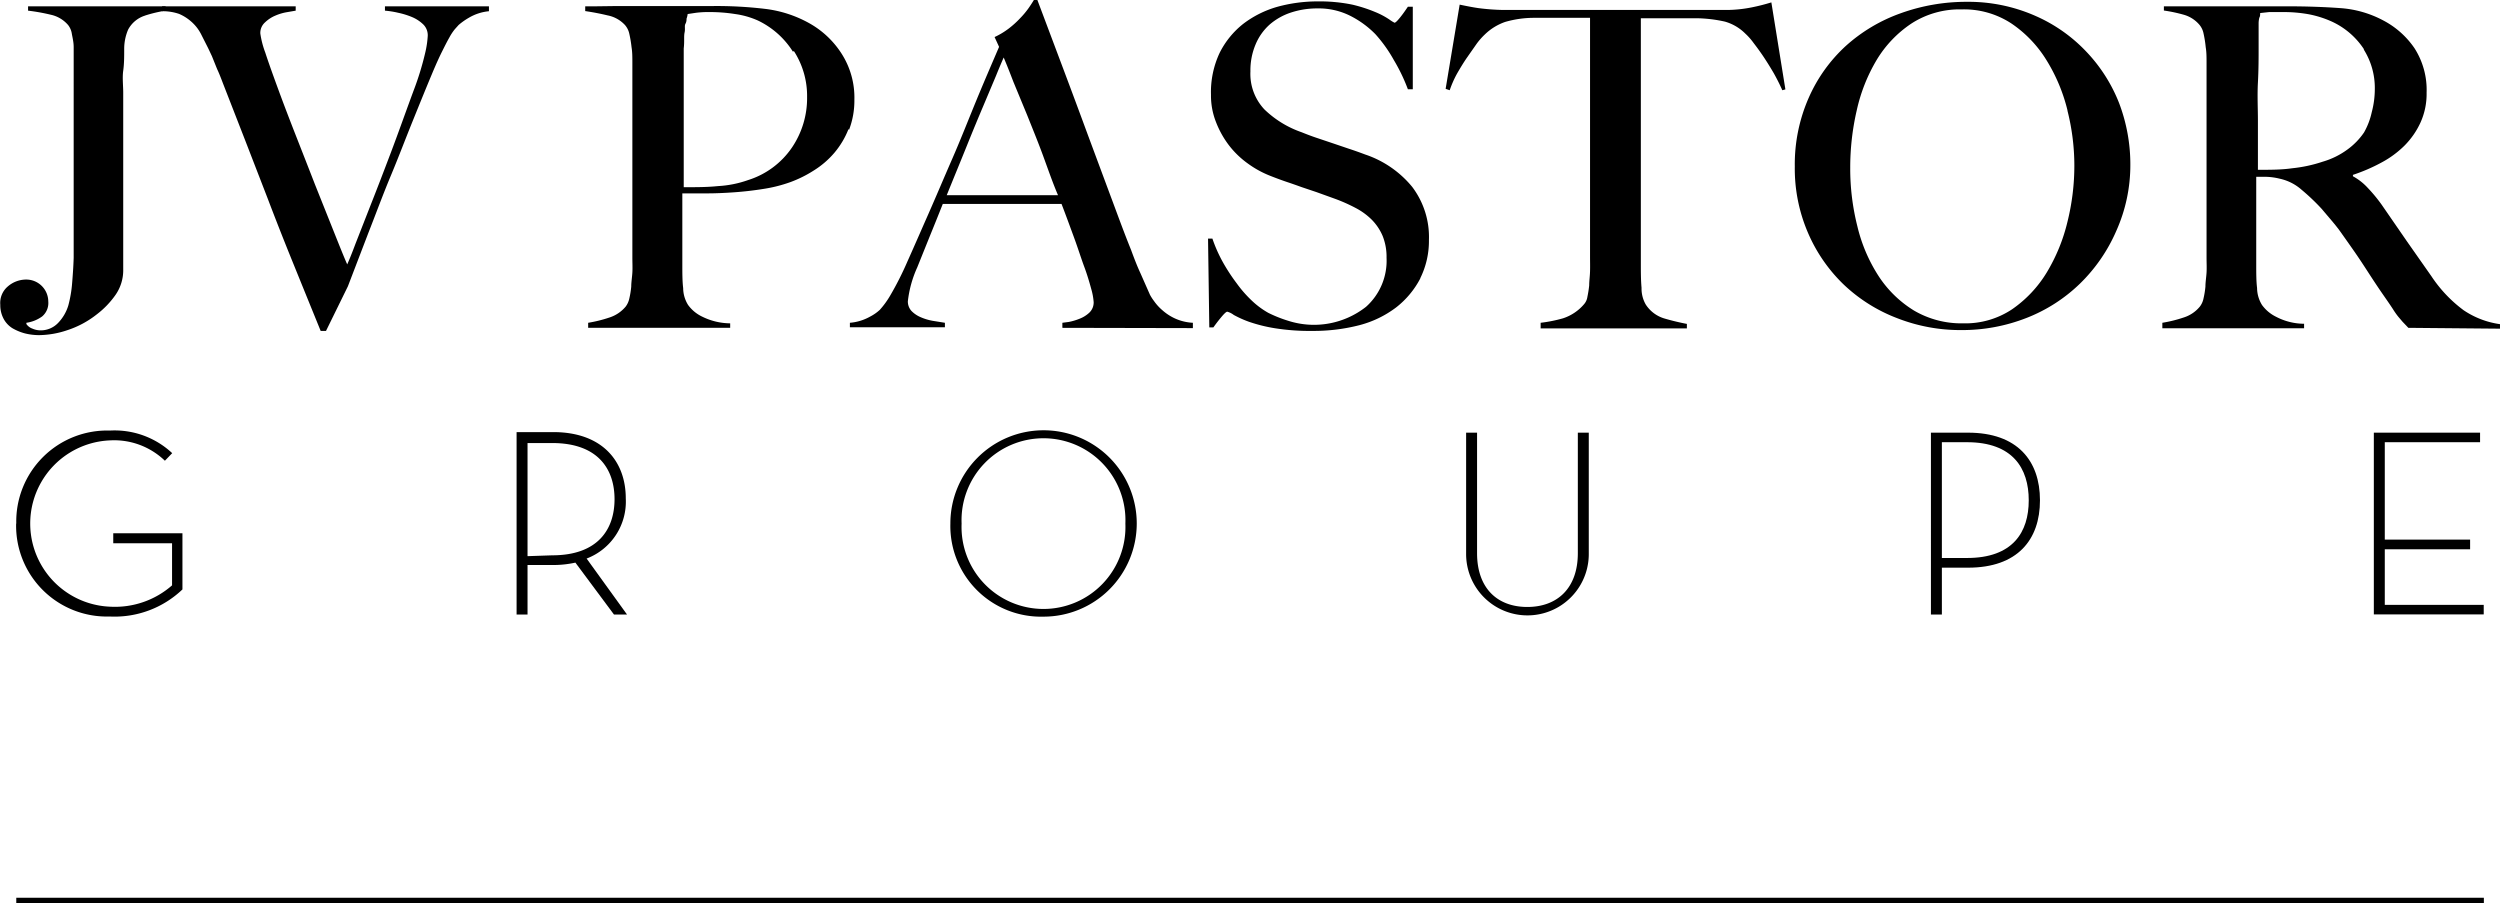
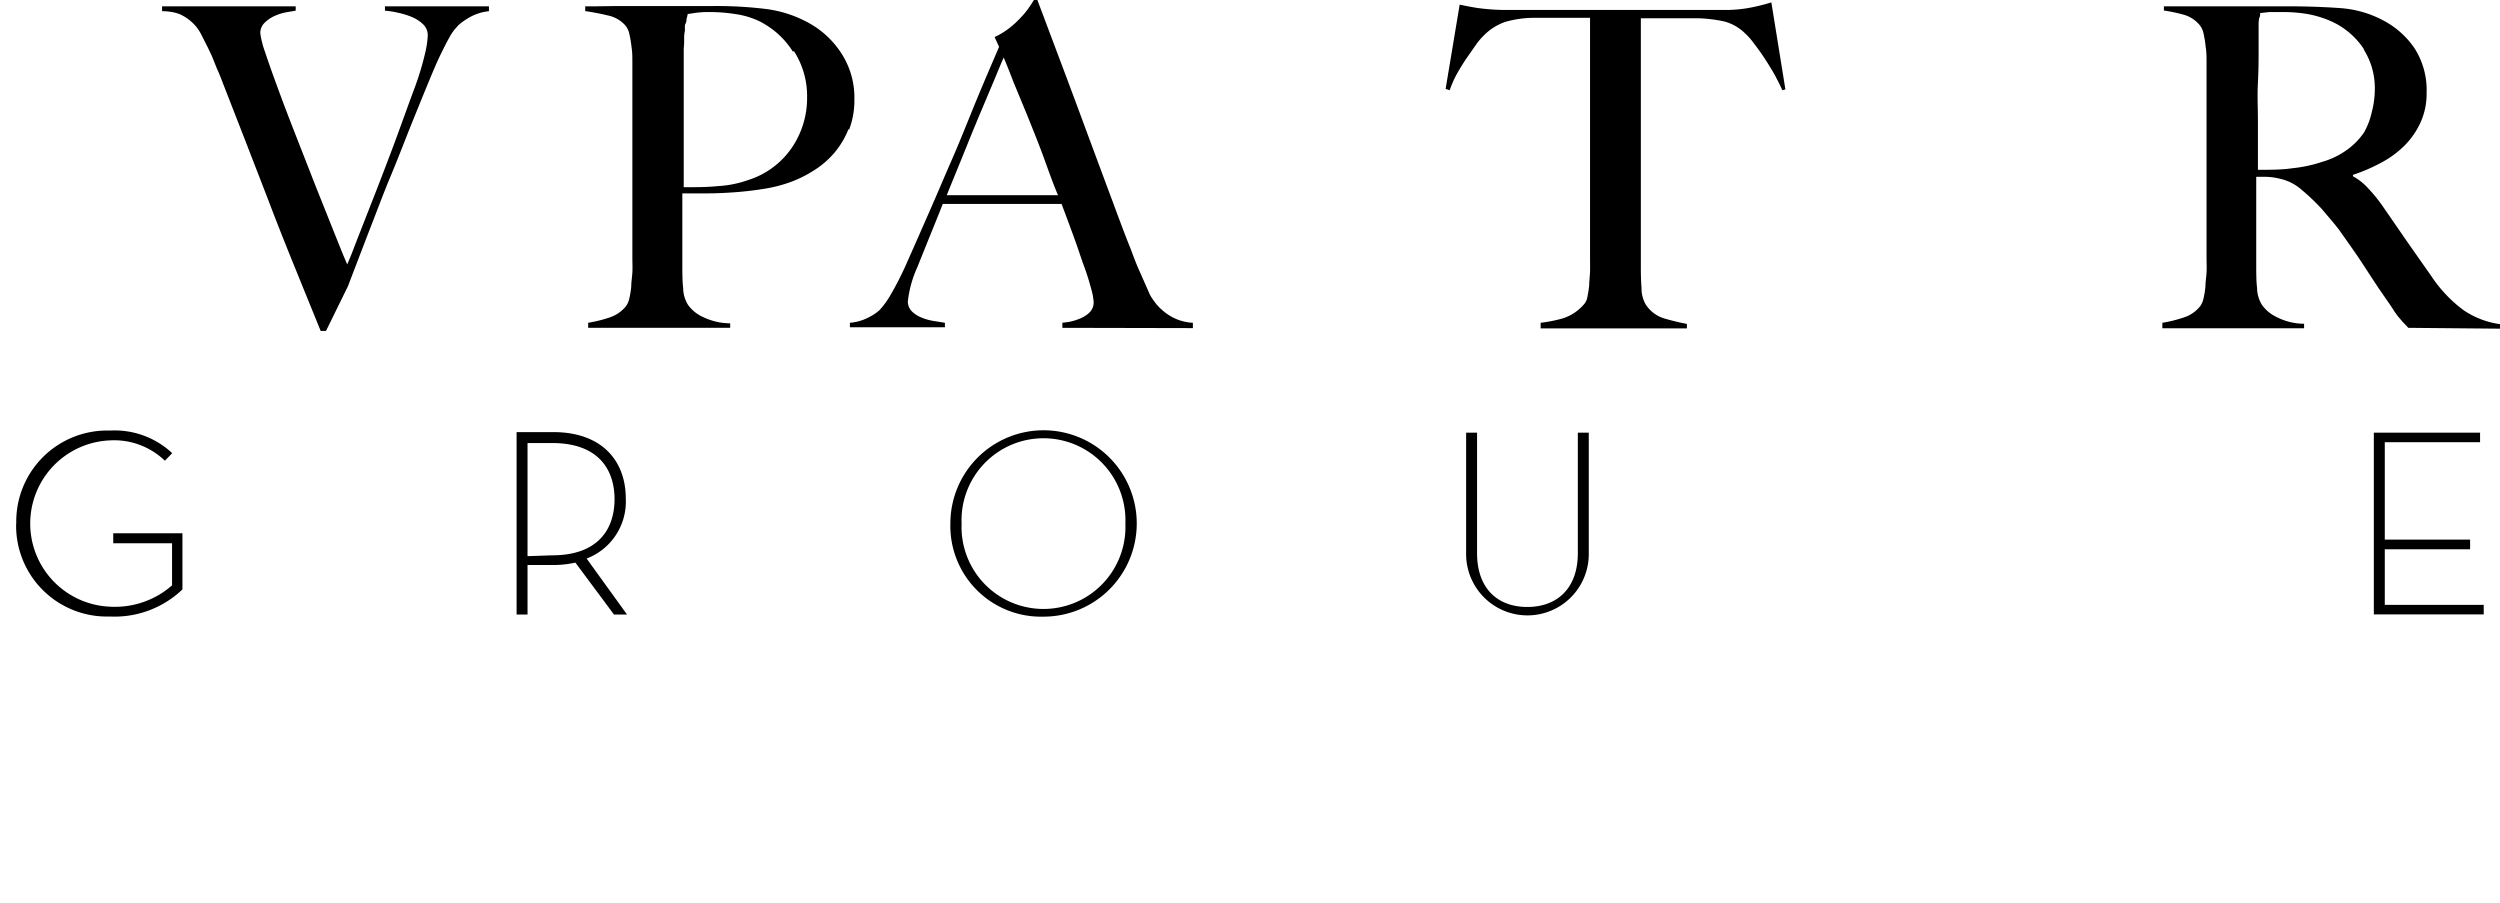
<svg xmlns="http://www.w3.org/2000/svg" viewBox="0 0 178.14 64.37">
  <path d="M1.16,37.31a6.48,6.48,0,0,1,6.68-6.63,6,6,0,0,1,4.43,1.61l-.52.54a5.21,5.21,0,0,0-3.91-1.45,5.93,5.93,0,0,0,0,11.85,6.17,6.17,0,0,0,4.42-1.52v-3H8.07V38H13v4a7,7,0,0,1-5.18,1.93,6.47,6.47,0,0,1-6.67-6.63" />
  <path d="M39.35,39.57c3.28,0,4.44-1.88,4.44-4s-1.16-4-4.44-4H37.59v8.06Zm5.33,4.22h-.93L41,40.09a7.26,7.26,0,0,1-1.62.17H37.59v3.53h-.78v-13h2.61c3.51,0,5.17,2.09,5.17,4.72a4.34,4.34,0,0,1-2.79,4.29Z" />
  <path d="M80.19,37.31a5.84,5.84,0,1,0-11.67,0,5.84,5.84,0,1,0,11.67,0m-12.47,0a6.64,6.64,0,1,1,6.64,6.63,6.46,6.46,0,0,1-6.64-6.63" />
  <path d="M104.47,39.48V30.83h.78v8.59c0,2.5,1.45,3.83,3.58,3.83s3.6-1.33,3.6-3.83V30.83h.78v8.65a4.37,4.37,0,1,1-8.74,0" />
-   <path d="M140.16,39.76c3.26,0,4.4-1.83,4.4-4.11s-1.14-4.14-4.4-4.14h-1.79v8.25Zm-2.57-8.93h2.65c3.51,0,5.12,2,5.12,4.82s-1.61,4.8-5.12,4.8h-1.87v3.34h-.78Z" />
  <polygon points="169.15 30.83 176.72 30.83 176.72 31.51 169.93 31.51 169.93 38.45 176.01 38.45 176.01 39.14 169.93 39.14 169.93 43.1 176.98 43.1 176.98 43.78 169.15 43.78 169.15 30.83" />
-   <path d="M10.34,1.11a2.06,2.06,0,0,0-1.21,1,3.48,3.48,0,0,0-.28,1.35c0,.57,0,1.09-.07,1.58s0,1.06,0,1.57,0,1,0,1.58v11A3.07,3.07,0,0,1,8.24,21a6.19,6.19,0,0,1-1.33,1.39,6.76,6.76,0,0,1-2.12,1.14,6.46,6.46,0,0,1-2,.35,4.21,4.21,0,0,1-1-.12,3.62,3.62,0,0,1-.9-.37,1.77,1.77,0,0,1-.63-.67,2.06,2.06,0,0,1-.24-1A1.54,1.54,0,0,1,.57,20.4a2,2,0,0,1,1.31-.48,1.57,1.57,0,0,1,1.56,1.56A1.25,1.25,0,0,1,3,22.55,2.51,2.51,0,0,1,1.88,23v.09a.88.88,0,0,0,.44.33,1.44,1.44,0,0,0,.55.12A1.71,1.71,0,0,0,4.15,23a3.07,3.07,0,0,0,.72-1.24,8.76,8.76,0,0,0,.27-1.59c.05-.6.09-1.19.11-1.79,0-.29,0-.7,0-1.21s0-1.06,0-1.65V4.46c0-.39,0-.75,0-1.1s-.08-.67-.13-.94a1.31,1.31,0,0,0-.27-.64,2.25,2.25,0,0,0-1.23-.73A13.7,13.7,0,0,0,2,.76V.45h9.8V.76a9.66,9.66,0,0,0-1.47.35" />
  <path d="M33.4,1.27a4.69,4.69,0,0,0-.72.51l-.27.3a3.78,3.78,0,0,0-.4.61c-.15.26-.32.6-.52,1s-.43.91-.69,1.53c-.42,1-.89,2.16-1.4,3.42s-1,2.56-1.56,3.9-1.05,2.68-1.57,4L24.79,20.4l-1.56,3.18h-.38q-1.05-2.58-2-4.92t-1.77-4.5L17.47,10,15.88,5.92c-.15-.4-.29-.75-.41-1L15.1,4c-.12-.25-.23-.5-.35-.73l-.37-.73a3.36,3.36,0,0,0-.28-.48,3.07,3.07,0,0,0-.53-.57,3.19,3.19,0,0,0-.81-.5A3.61,3.61,0,0,0,11.55.8V.45h9.52V.76l-.58.1a3.57,3.57,0,0,0-.84.24,2.42,2.42,0,0,0-.76.49,1,1,0,0,0-.34.8,6.42,6.42,0,0,0,.35,1.35c.23.71.54,1.57.91,2.58s.79,2.11,1.26,3.31S22,12,22.45,13.16l1.29,3.23c.4,1,.72,1.81,1,2.45.11-.24.31-.72.59-1.47l1.08-2.76c.44-1.11.92-2.36,1.45-3.76S28.9,8,29.47,6.46a20.64,20.64,0,0,0,.82-2.66,6.89,6.89,0,0,0,.19-1.26,1.08,1.08,0,0,0-.31-.79,2.6,2.6,0,0,0-.8-.53,5.53,5.53,0,0,0-1-.31,6.25,6.25,0,0,0-.94-.15V.45h7.41V.8a3.45,3.45,0,0,0-1.44.47" />
  <path d="M60.46,9.2a6,6,0,0,1-1,1.68A6.26,6.26,0,0,1,58,12.14a8.58,8.58,0,0,1-1.69.84,10.16,10.16,0,0,1-1.9.48c-.68.11-1.37.19-2.06.24s-1.36.08-2,.08H48.62v3c0,.36,0,.69,0,1s0,.64,0,1c0,.67,0,1.26.06,1.75a2.3,2.3,0,0,0,.35,1.2,2.64,2.64,0,0,0,1,.83,4.57,4.57,0,0,0,2,.48v.32H41.91V23a9.51,9.51,0,0,0,1.53-.38,2.49,2.49,0,0,0,1.14-.77,1.44,1.44,0,0,0,.26-.57,6.18,6.18,0,0,0,.14-.86c0-.32.06-.66.08-1s0-.71,0-1.05,0-.7,0-1.21,0-1.06,0-1.67,0-1.22,0-1.86v-8c0-.38,0-.77,0-1.16s0-.76-.06-1.12a8.16,8.16,0,0,0-.16-.95,1.38,1.38,0,0,0-.31-.62,2.27,2.27,0,0,0-1.22-.68c-.5-.12-1-.22-1.61-.31V.45h.77L44,.43l1.77,0h1.89l1.77,0h1.43a29.24,29.24,0,0,1,3.72.21,8.54,8.54,0,0,1,3.06,1,6.49,6.49,0,0,1,2.32,2.17,5.8,5.8,0,0,1,.92,3.3,5.83,5.83,0,0,1-.38,2.14m-4-5.57A6,6,0,0,0,54,1.46,5.93,5.93,0,0,0,52.38,1,11.47,11.47,0,0,0,50.6.86a7.15,7.15,0,0,0-1,.05L49,1a1.45,1.45,0,0,1-.08.33c0,.1,0,.22-.08.37s0,.35-.06.62,0,.64-.06,1.13c0,.74,0,1.64,0,2.7s0,2.1,0,3.12v4.07c.87,0,1.69,0,2.45-.08a7.67,7.67,0,0,0,2.14-.43,5.92,5.92,0,0,0,3.11-2.3,6.27,6.27,0,0,0,1.09-3.61,5.89,5.89,0,0,0-.94-3.28" />
  <path d="M75.7,23.36V23l.46-.06a4.16,4.16,0,0,0,.77-.23,2.13,2.13,0,0,0,.7-.44,1,1,0,0,0,.3-.74,4.51,4.51,0,0,0-.17-.93c-.12-.44-.28-1-.5-1.59s-.45-1.33-.73-2.09-.57-1.56-.89-2.39H67.18q-.48,1.21-.93,2.31l-.89,2.21a8,8,0,0,0-.67,2.42,1,1,0,0,0,.26.69,2,2,0,0,0,.65.44,3.75,3.75,0,0,0,.86.26l.87.14v.32H60.56V23A3.5,3.5,0,0,0,62,22.56a3.16,3.16,0,0,0,.69-.48,6.07,6.07,0,0,0,.73-1,22.35,22.35,0,0,0,1.24-2.45c.45-1,.94-2.13,1.5-3.4s1.11-2.58,1.7-3.93S69,8.54,69.56,7.18s1.12-2.65,1.63-3.84l-.32-.7a5.45,5.45,0,0,0,1-.6,6.5,6.5,0,0,0,.81-.73A6,6,0,0,0,73.3.57c.16-.23.28-.42.37-.57h.25L75.8,5q.89,2.37,1.7,4.57l1.58,4.25c.51,1.36,1,2.72,1.52,4,.24.66.46,1.21.66,1.64L81.94,21a3.31,3.31,0,0,0,.29.45,3.43,3.43,0,0,0,.59.65,3.6,3.6,0,0,0,.9.59A3.49,3.49,0,0,0,85,23v.38ZM71.53,4.07c-.12.28-.31.71-.55,1.31l-.91,2.16c-.36.85-.76,1.81-1.19,2.88s-.91,2.23-1.42,3.49h7.93C75,13,74.66,12,74.29,11s-.73-1.87-1.08-2.75l-1-2.42q-.42-1.1-.72-1.8" />
-   <path d="M101.21,19.83a6.32,6.32,0,0,1-1.72,2.07,7.44,7.44,0,0,1-2.62,1.27,13.08,13.08,0,0,1-3.35.41,15.74,15.74,0,0,1-2.67-.19A11.06,11.06,0,0,1,89,22.93a7.53,7.53,0,0,1-1.09-.49,1.34,1.34,0,0,0-.46-.23c-.07,0-.21.13-.42.38s-.4.5-.57.74h-.29L86.08,17h.31a10.35,10.35,0,0,0,.74,1.67,13.23,13.23,0,0,0,1,1.53,8.61,8.61,0,0,0,1.11,1.26,5.89,5.89,0,0,0,1.13.83,9.19,9.19,0,0,0,1.43.57,6,6,0,0,0,5.54-1,4.4,4.4,0,0,0,1.46-3.49,4,4,0,0,0-.28-1.56,3.7,3.7,0,0,0-.78-1.16,4.72,4.72,0,0,0-1.16-.84,11.82,11.82,0,0,0-1.44-.64l-1.33-.48-1.07-.36c-.33-.12-.67-.24-1-.35s-.77-.27-1.25-.46a7.11,7.11,0,0,1-1.59-.88,6.35,6.35,0,0,1-1.34-1.3,6.72,6.72,0,0,1-.92-1.66,5.12,5.12,0,0,1-.35-1.92,6.57,6.57,0,0,1,.62-3,6.12,6.12,0,0,1,1.69-2.07A7.29,7.29,0,0,1,91,.49,10.78,10.78,0,0,1,93.91.1a11.53,11.53,0,0,1,2.45.23A10.36,10.36,0,0,1,98,.86a5.54,5.54,0,0,1,1,.53,2.37,2.37,0,0,0,.37.23c.06,0,.19-.12.4-.38s.38-.51.55-.76h.35V6.36h-.35a12.61,12.61,0,0,0-1-2.08A10,10,0,0,0,98,2.43a6.79,6.79,0,0,0-1.82-1.32A5,5,0,0,0,93.87.6,5.94,5.94,0,0,0,92,.89a4.43,4.43,0,0,0-1.53.86,3.92,3.92,0,0,0-1,1.41,4.75,4.75,0,0,0-.37,1.93,3.69,3.69,0,0,0,1,2.71,7.21,7.21,0,0,0,2.64,1.62c.42.17.82.32,1.19.44l1.1.37,1.09.37c.37.12.76.26,1.16.41a7.35,7.35,0,0,1,3.35,2.31,5.92,5.92,0,0,1,1.19,3.77,6,6,0,0,1-.62,2.74" />
  <path d="M127,6.43q-.25-.57-.6-1.2c-.24-.41-.48-.8-.72-1.16s-.48-.69-.72-1a4.44,4.44,0,0,0-.6-.68,3.35,3.35,0,0,0-1.45-.85,9.91,9.91,0,0,0-2-.24h-1l-.89,0h-2.1c0,.53,0,1.26,0,2.17s0,1.86,0,2.86V18.74c0,.62,0,1.21.05,1.77a2.29,2.29,0,0,0,.3,1.19,2.39,2.39,0,0,0,1.35,1c.58.17,1.11.29,1.58.38v.32H109.78V23a10.07,10.07,0,0,0,1.6-.32,3.31,3.31,0,0,0,1.49-1,1,1,0,0,0,.24-.52,8.09,8.09,0,0,0,.13-.83c0-.31.05-.64.06-1s0-.71,0-1.05,0-.69,0-1.18,0-1,0-1.62,0-1.21,0-1.85V1.27h-2.1l-.88,0h-1.06a7.43,7.43,0,0,0-2,.29,3.91,3.91,0,0,0-1.45.89,4.84,4.84,0,0,0-.59.67l-.7,1c-.24.35-.47.73-.7,1.13a7.47,7.47,0,0,0-.52,1.18l-.29-.1,1-6c.48.1.93.19,1.35.25a15.76,15.76,0,0,0,1.8.13l2.16,0h9.74l1.84,0h2.17a9.48,9.48,0,0,0,1.73-.18,14.09,14.09,0,0,0,1.42-.36l1,6.2Z" />
-   <path d="M150.8,16.45a11.8,11.8,0,0,1-2.59,3.76,11.43,11.43,0,0,1-3.82,2.45,12.57,12.57,0,0,1-4.63.86,12.34,12.34,0,0,1-4.58-.85,11.44,11.44,0,0,1-3.79-2.38,11.3,11.3,0,0,1-2.56-3.7,11.57,11.57,0,0,1-.94-4.72,11.78,11.78,0,0,1,1-4.92,11,11,0,0,1,2.65-3.69A11.68,11.68,0,0,1,135.45.94a13.79,13.79,0,0,1,4.73-.81,11.79,11.79,0,0,1,4.85,1,11.13,11.13,0,0,1,3.64,2.56A11.26,11.26,0,0,1,151,7.35a12.29,12.29,0,0,1,.8,4.39,11.47,11.47,0,0,1-1,4.71m-3.48-8.59a12.32,12.32,0,0,0-1.5-3.58,8.55,8.55,0,0,0-2.5-2.61,6.15,6.15,0,0,0-3.53-1,6.32,6.32,0,0,0-3.58,1,8.19,8.19,0,0,0-2.48,2.59,12.12,12.12,0,0,0-1.43,3.62,18.06,18.06,0,0,0-.46,4.09,16.75,16.75,0,0,0,.51,4.16,11.34,11.34,0,0,0,1.51,3.54,8,8,0,0,0,2.51,2.45,6.67,6.67,0,0,0,3.52.92,6,6,0,0,0,3.48-1,8.61,8.61,0,0,0,2.47-2.62,12.69,12.69,0,0,0,1.48-3.62,16.61,16.61,0,0,0,.49-4,16,16,0,0,0-.49-3.91" />
  <path d="M171.61,23.36l-.41-.43-.29-.34a5.19,5.19,0,0,1-.39-.55c-.16-.25-.41-.61-.75-1.1s-.76-1.13-1.07-1.61-.62-.95-.94-1.41-.66-.94-1-1.42-.81-1-1.32-1.61A15,15,0,0,0,164,13.52a3.44,3.44,0,0,0-1.57-.79,4.49,4.49,0,0,0-.92-.13l-.74,0v3.6c0,1,0,1.87,0,2.57s0,1.27.06,1.75a2.34,2.34,0,0,0,.35,1.21,2.7,2.7,0,0,0,1,.84,4.34,4.34,0,0,0,2,.5v.32H154.08V23a9.51,9.51,0,0,0,1.53-.38,2.43,2.43,0,0,0,1.14-.77,1.38,1.38,0,0,0,.26-.57,6.18,6.18,0,0,0,.14-.86c0-.32.06-.66.08-1s0-.71,0-1.05,0-.7,0-1.21,0-1.06,0-1.67,0-1.22,0-1.86v-8c0-.38,0-.77,0-1.16s0-.76-.06-1.11a8,8,0,0,0-.16-1,1.38,1.38,0,0,0-.31-.62,2.27,2.27,0,0,0-1.06-.68,10.88,10.88,0,0,0-1.45-.31V.45h1.31l2.45,0,2.73,0H163c1.42,0,2.68.05,3.79.13a7.61,7.61,0,0,1,3,.86,6.13,6.13,0,0,1,2.26,2,5.51,5.51,0,0,1,.86,3.17,4.94,4.94,0,0,1-.43,2.11,5.67,5.67,0,0,1-1.15,1.66,7,7,0,0,1-1.67,1.22,12.3,12.3,0,0,1-2,.86v.1a4.06,4.06,0,0,1,1.05.82,11,11,0,0,1,1,1.21l1.8,2.61,1.74,2.48a9.62,9.62,0,0,0,2.29,2.42,6.13,6.13,0,0,0,2.61,1v.32ZM168.46,3.53a5.46,5.46,0,0,0-2.32-2,7.37,7.37,0,0,0-1.61-.51,10,10,0,0,0-1.76-.16q-.68,0-1.08,0l-.64.07c0,.12,0,.24-.06.33a1.74,1.74,0,0,0-.05.37c0,.15,0,.35,0,.62s0,.64,0,1.13c0,.74,0,1.58-.05,2.51s0,1.84,0,2.7v3.51c.87,0,1.69,0,2.44-.11a10,10,0,0,0,2.18-.47,5.61,5.61,0,0,0,1.75-.86,4.91,4.91,0,0,0,1.19-1.22A5.12,5.12,0,0,0,169,8a6.46,6.46,0,0,0,.22-1.66,5.14,5.14,0,0,0-.8-2.83" />
-   <rect x="1.16" y="63.97" width="175.83" height="0.4" />
</svg>